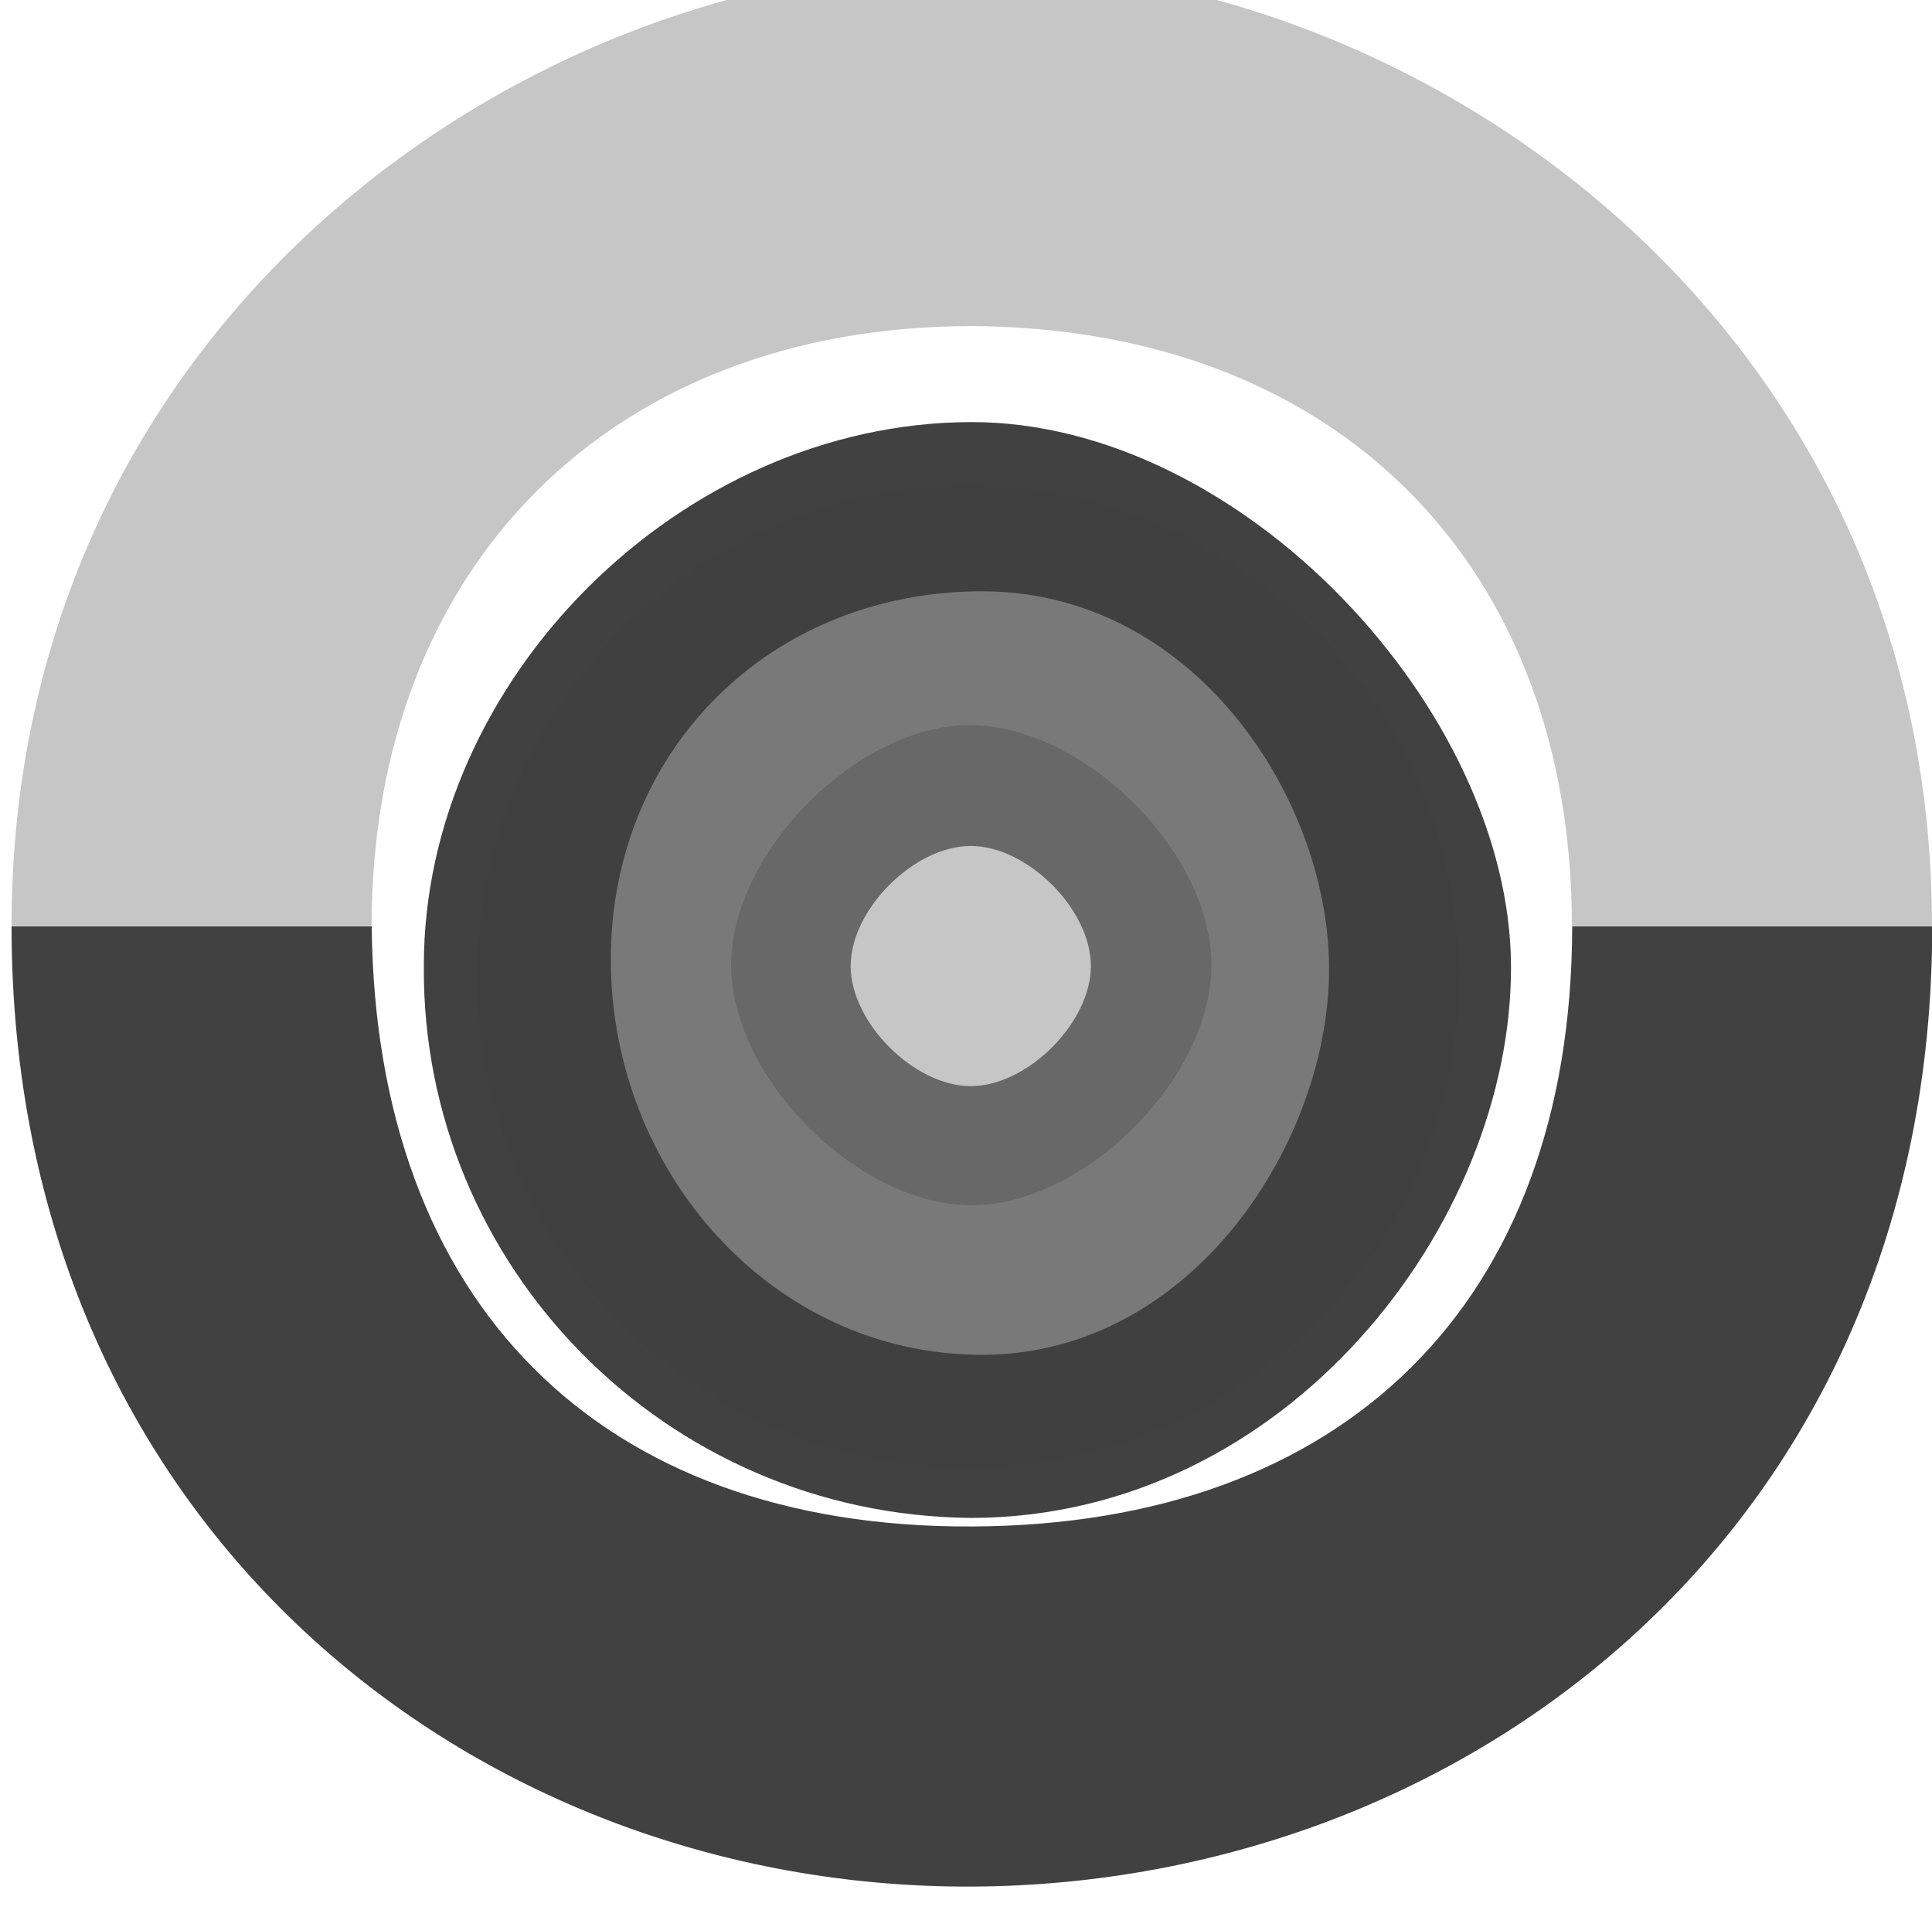
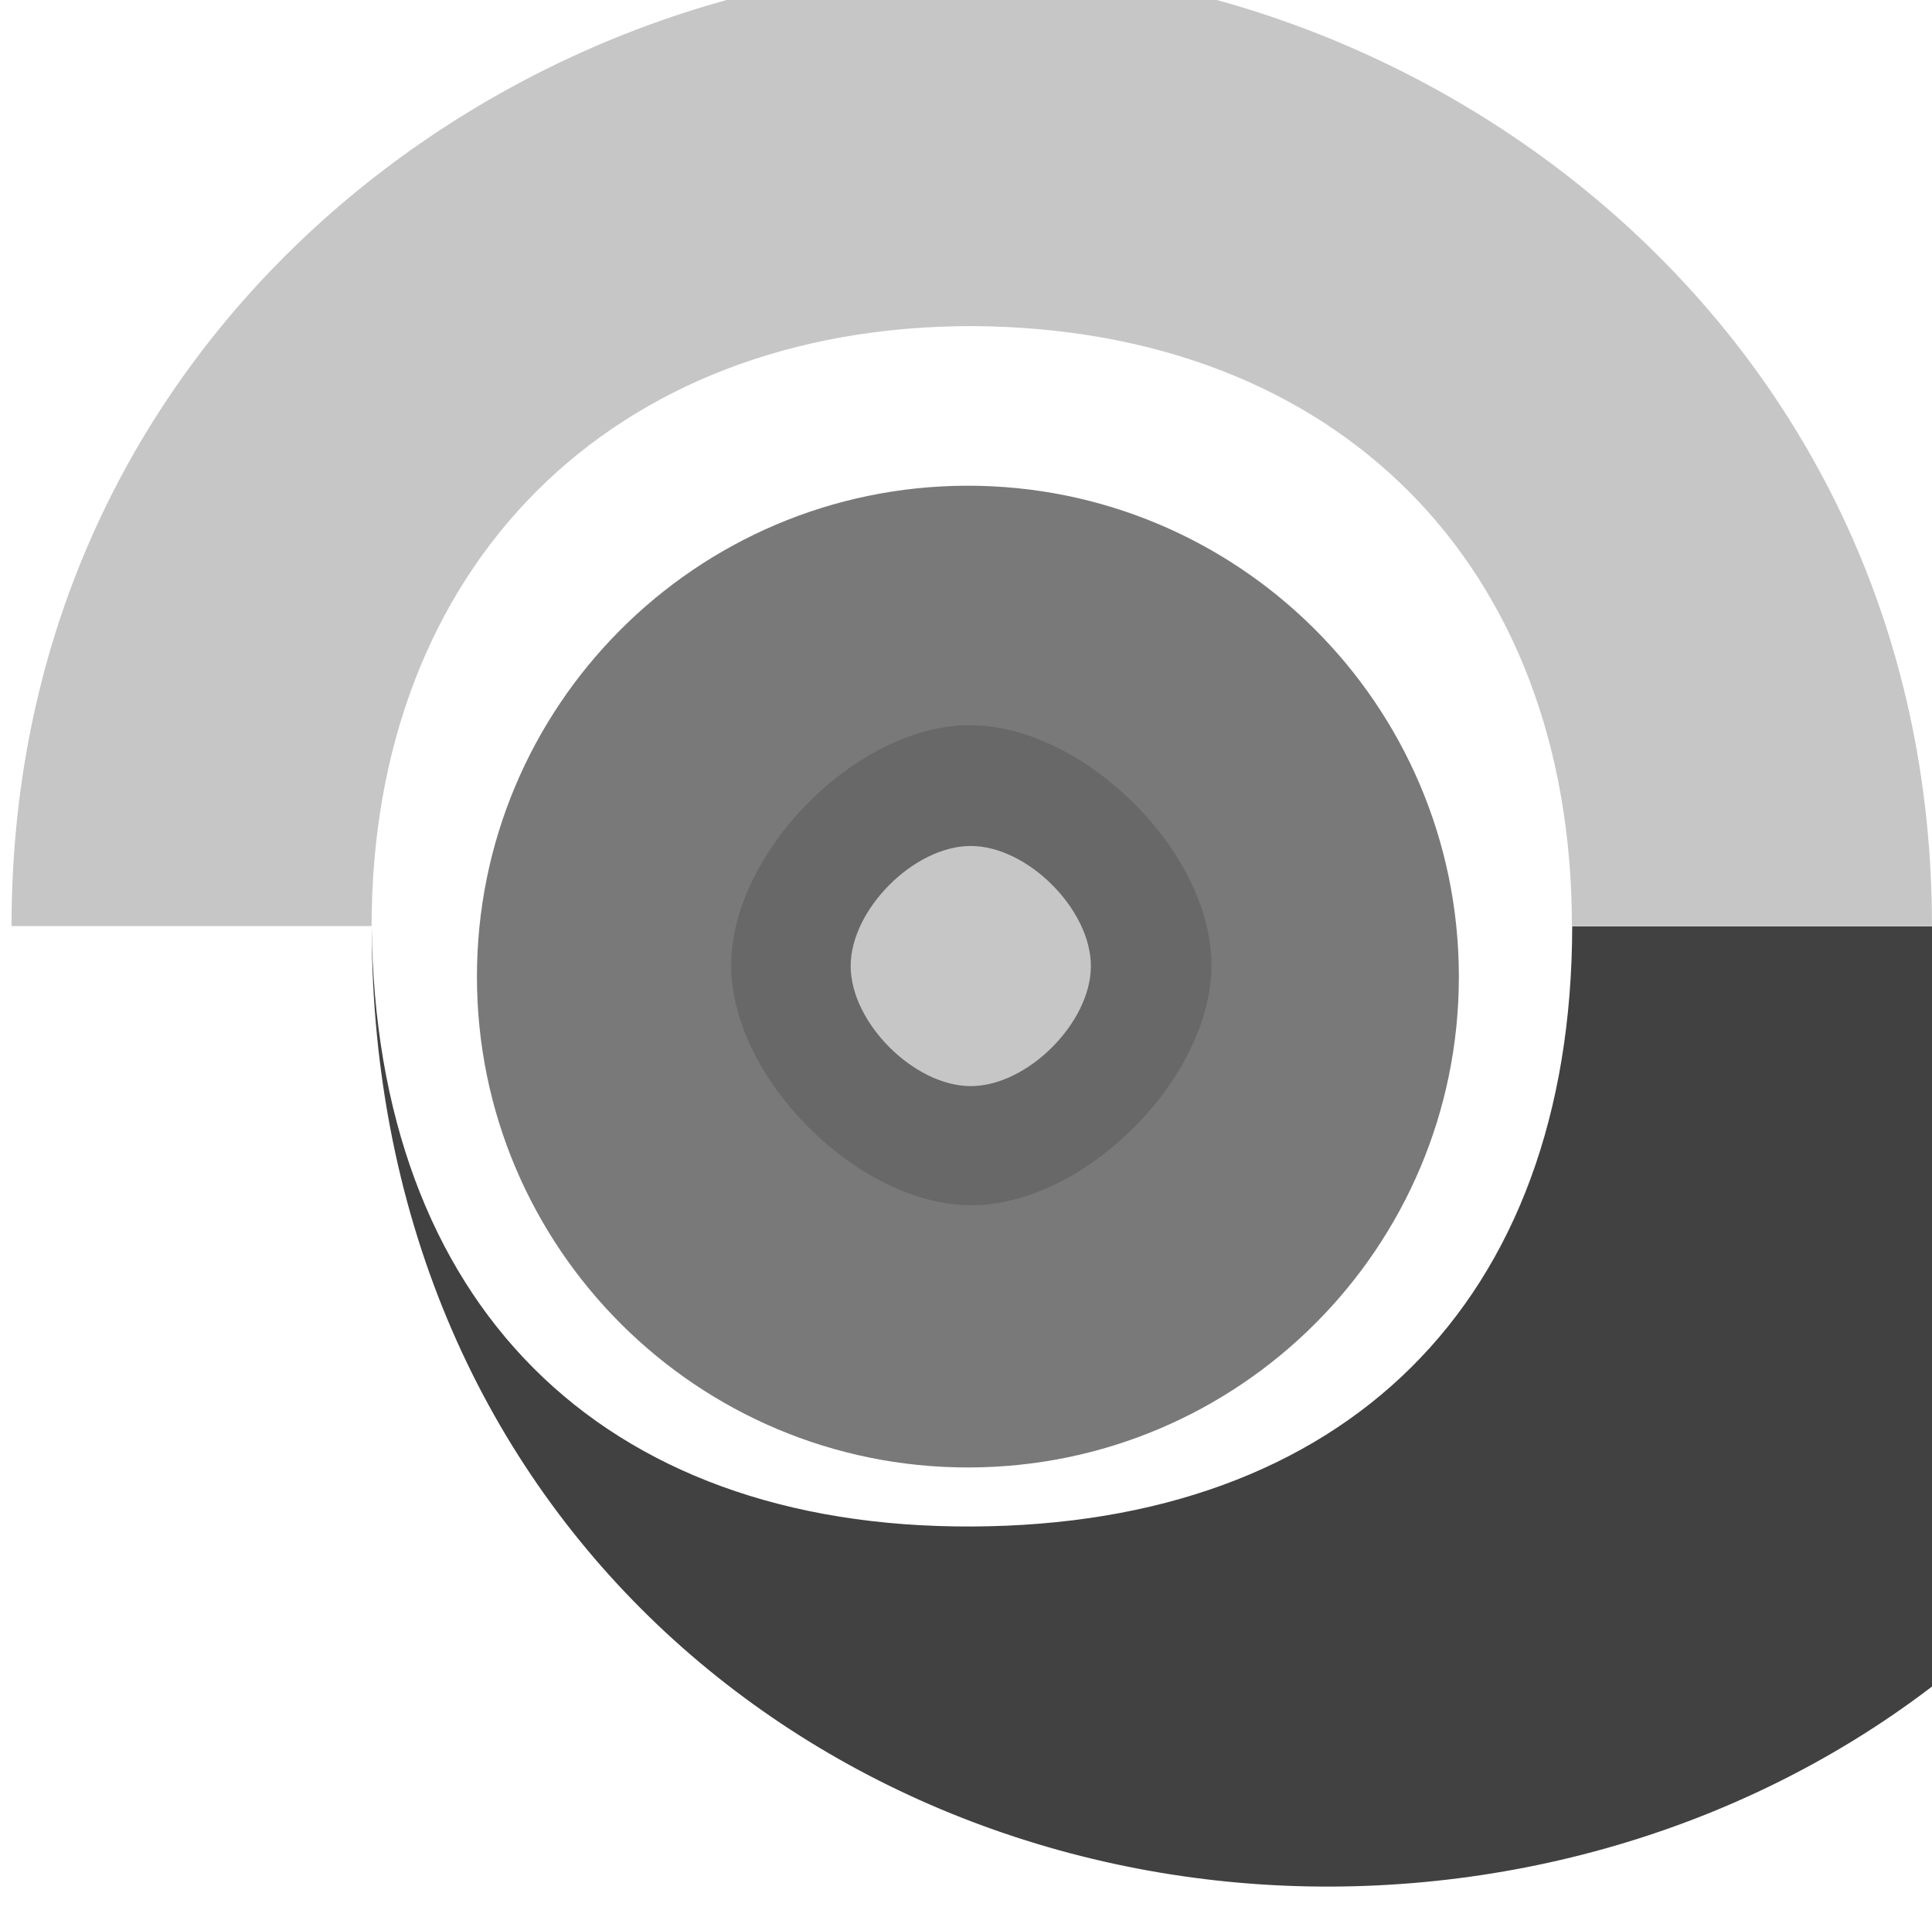
<svg xmlns="http://www.w3.org/2000/svg" xmlns:ns1="http://www.inkscape.org/namespaces/inkscape" xmlns:ns2="http://sodipodi.sourceforge.net/DTD/sodipodi-0.dtd" xmlns:ns3="http://www.openswatchbook.org/uri/2009/osb" xmlns:xlink="http://www.w3.org/1999/xlink" viewBox="0 0 16.086 16.048" id="svg7384" height="16.048" width="16.086" version="1.1" ns1:version="0.92.2 2405546, 2018-03-11" ns2:docname="gimp-convert-grayscale-symbolic.svg">
  <ns2:namedview pagecolor="#000000" bordercolor="#999999" borderopacity="1" objecttolerance="10" gridtolerance="10" guidetolerance="10" ns1:pageopacity="0" ns1:pageshadow="2" ns1:window-width="1366" ns1:window-height="741" id="namedview1518" showgrid="false" ns1:zoom="10.429814" ns1:cx="-4.3642134" ns1:cy="9.2723932" ns1:window-x="0" ns1:window-y="27" ns1:window-maximized="1" ns1:current-layer="svg7384" fit-margin-top="0" fit-margin-left="0" fit-margin-right="0" fit-margin-bottom="0" />
  <defs id="defs7386">
    <linearGradient ns3:paint="solid" id="linearGradient8074">
      <stop id="stop8072" offset="0" style="stop-color:#414141;stop-opacity:1;" />
    </linearGradient>
    <linearGradient ns3:paint="solid" id="linearGradient7561">
      <stop id="stop7558" offset="0" style="stop-color:#5a5a5a;stop-opacity:1;" />
    </linearGradient>
    <linearGradient ns3:paint="solid" id="linearGradient7548">
      <stop id="stop7546" offset="0" style="stop-color:#141414;stop-opacity:1;" />
    </linearGradient>
    <linearGradient ns3:paint="solid" id="linearGradient7542">
      <stop id="stop7538" offset="0" style="stop-color:#363636;stop-opacity:1;" />
    </linearGradient>
    <linearGradient gradientTransform="matrix(0,-735328.32,170712.69,0,2464326300,577972450)" ns3:paint="solid" id="linearGradient19282">
      <stop id="stop19284" offset="0" style="stop-color:#4b4b4b;stop-opacity:1;" />
    </linearGradient>
    <linearGradient gradientTransform="matrix(0.347,0,0,0.306,-154.352,761.039)" ns3:paint="solid" id="linearGradient19282-4">
      <stop id="stop19284-0" offset="0" style="stop-color:#414141;stop-opacity:1;" />
    </linearGradient>
    <linearGradient gradientTransform="translate(577.3,418.45)" gradientUnits="userSpaceOnUse" y2="-0.146" x2="-21.687" y1="-0.146" x1="-37.692" id="linearGradient8112" xlink:href="#linearGradient19282-4" />
    <linearGradient gradientTransform="translate(583.237,422.754)" gradientUnits="userSpaceOnUse" y2="11.728" x2="16.18" y1="11.728" x1="0" id="linearGradient8114" xlink:href="#linearGradient19282-4" />
    <linearGradient gradientTransform="translate(577.3,418.45)" gradientUnits="userSpaceOnUse" y2="-0.146" x2="-21.687" y1="-0.146" x1="-37.692" id="linearGradient8120" xlink:href="#linearGradient19282-4" />
    <linearGradient gradientTransform="translate(583.237,422.754)" gradientUnits="userSpaceOnUse" y2="11.728" x2="16.18" y1="11.728" x1="0" id="linearGradient8122" xlink:href="#linearGradient19282-4" />
    <linearGradient gradientTransform="translate(576.392,422.918)" gradientUnits="userSpaceOnUse" y2="8" x2="12.501" y1="8" x1="3.5" id="linearGradient8128" xlink:href="#linearGradient19282-4" />
    <linearGradient gradientTransform="translate(576.392,422.918)" gradientUnits="userSpaceOnUse" y2="8" x2="12.501" y1="8" x1="3.5" id="linearGradient8134" xlink:href="#linearGradient19282-4" />
    <linearGradient gradientTransform="translate(576.318,422.769)" gradientUnits="userSpaceOnUse" y2="8.15" x2="12.599" y1="8.15" x1="3.6" id="linearGradient8140" xlink:href="#linearGradient19282-4" />
    <linearGradient gradientTransform="translate(576.318,422.769)" gradientUnits="userSpaceOnUse" y2="1044.575" x2="9.631" y1="1044.575" x1="6.631" id="linearGradient8146" xlink:href="#linearGradient19282-4" />
    <linearGradient ns1:collect="always" xlink:href="#linearGradient19282-4" id="linearGradient8140-2" x1="3.6" y1="8.15" x2="12.599" y2="8.15" gradientUnits="userSpaceOnUse" />
    <linearGradient ns1:collect="always" xlink:href="#linearGradient19282-4" id="linearGradient8128-1" x1="3.5" y1="8" x2="12.501" y2="8" gradientUnits="userSpaceOnUse" gradientTransform="translate(0.075,0.149)" />
    <linearGradient ns1:collect="always" xlink:href="#linearGradient19282-4" id="linearGradient8146-2" x1="6.631" y1="1044.575" x2="9.631" y2="1044.575" gradientUnits="userSpaceOnUse" gradientTransform="matrix(1,0,0,1,0,-1036.36)" />
    <linearGradient ns1:collect="always" xlink:href="#linearGradient19282-4" id="linearGradient8114-7" x1="0" y1="11.728" x2="16.18" y2="11.728" gradientUnits="userSpaceOnUse" />
    <linearGradient ns1:collect="always" xlink:href="#linearGradient19282-4" id="linearGradient8112-0" x1="-37.692" y1="-0.146" x2="-21.687" y2="-0.146" gradientUnits="userSpaceOnUse" />
  </defs>
  <g transform="matrix(0.998,0,0,0.998,0,1.7354947e-5)" id="gimp-convert-grayscale" ns1:label="gimp-convert-grayscale" style="display:inline;stroke-width:1.028">
    <rect rx="0" y="-1.7382812e-05" x="0" height="16" width="16" id="rect28186-4-683" style="opacity:0;fill:none;stroke:none;stroke-width:1.028" />
    <g transform="scale(1,1)" id="g12-4" style="fill:#414141;stroke:#414141;stroke-width:0.83">
-       <path style="fill:url(#linearGradient8140-2);fill-opacity:1;stroke:none;stroke-width:0.83" d="M 8.099,3.522 C 5.684,3.528 3.533,5.668 3.536,8.061 3.517,10.566 5.552,12.645 8.101,12.666 10.738,12.663 12.614,10.208 12.606,8.061 12.598,5.929 10.36,3.517 8.099,3.522 M 8.186,4.934 C 9.944,4.929 11.074,6.637 11.088,8.059 11.103,9.508 9.954,11.303 8.195,11.305 6.437,11.306 5.099,9.771 5.096,8.012 5.094,6.255 6.428,4.938 8.186,4.934" id="path14" ns1:connector-curvature="0" ns2:nodetypes="cccaccaccc" />
      <path d="m 8.065,4.053 c -2.261,0.006 -4.089,1.841 -4.086,4.102 0.003,2.261 1.839,4.092 4.1,4.09 2.261,-0.002 4.092,-1.835 4.092,-4.096 V 8.135 C 12.163,5.875 10.326,4.048 8.065,4.053 m 1.036,4.008 c 0,0.472 -0.529,1.002 -1.002,1.002 -0.472,0 -1.002,-0.529 -1.002,-1.002 0,-0.472 0.529,-1.002 1.002,-1.002 0.472,0 1.002,0.529 1.002,1.002 z" id="path16-9" ns1:connector-curvature="0" style="opacity:0.7;fill:url(#linearGradient8128-1);fill-opacity:1;stroke:none;stroke-width:0.831" ns2:nodetypes="ccccccaaaaa" />
    </g>
    <path d="M 8.109,10.057 C 7.165,10.06 6.105,9.004 6.1,8.06 6.096,7.12 7.14,6.058 8.081,6.051 c 0.947,-0.007 2.02,1.046 2.026,1.993 0.006,0.945 -1.053,2.01 -1.998,2.013 z" id="path18-1" ns1:connector-curvature="0" style="opacity:0.3;fill:url(#linearGradient8146-2);fill-opacity:1;stroke:none;stroke-width:0.276" ns2:nodetypes="aaaaa" />
    <g style="stroke-width:1.028" transform="matrix(0.998,0,0,1.01,37.65,-1042.637)" id="g3988-1">
-       <path ns2:nodetypes="ccccccc" ns1:connector-curvature="0" id="path3938-30" transform="matrix(0.99,0,0,0.99,-37.715,1031.987)" d="M 16.306,8.061 H 13.265 C 13.26,11.204 11.34,13.056 8.197,13.069 5.053,13.083 3.161,11.204 3.128,8.061 l -3.041,-2.1e-6 c 0,5.008 3.914,8.031 8.109,8.013 4.194,-0.019 8.109,-3.005 8.109,-8.013 z" style="opacity:1;fill:url(#linearGradient8114-7);fill-opacity:1;stroke:none;stroke-width:0.95;stroke-miterlimit:4;stroke-dasharray:none;stroke-opacity:1" />
+       <path ns2:nodetypes="ccccccc" ns1:connector-curvature="0" id="path3938-30" transform="matrix(0.99,0,0,0.99,-37.715,1031.987)" d="M 16.306,8.061 H 13.265 C 13.26,11.204 11.34,13.056 8.197,13.069 5.053,13.083 3.161,11.204 3.128,8.061 c 0,5.008 3.914,8.031 8.109,8.013 4.194,-0.019 8.109,-3.005 8.109,-8.013 z" style="opacity:1;fill:url(#linearGradient8114-7);fill-opacity:1;stroke:none;stroke-width:0.95;stroke-miterlimit:4;stroke-dasharray:none;stroke-opacity:1" />
      <path ns1:connector-curvature="0" style="opacity:0.3;fill:url(#linearGradient8112-0);fill-opacity:1;stroke:none;stroke-width:0.941;stroke-miterlimit:4;stroke-dasharray:none;stroke-opacity:1" d="m -37.629,3.603 3.01,2e-6 c 0,-2.974 2.007,-4.957 5.017,-4.957 3.061,0.015 5.017,1.983 5.017,4.957 h 3.01 c 0,-4.957 -4.243,-7.931 -8.027,-7.931 -3.784,-1e-7 -8.027,2.974 -8.027,7.931 z" transform="translate(0,1036.362)" id="path3938-8-9" ns2:nodetypes="cccccac" />
    </g>
  </g>
</svg>